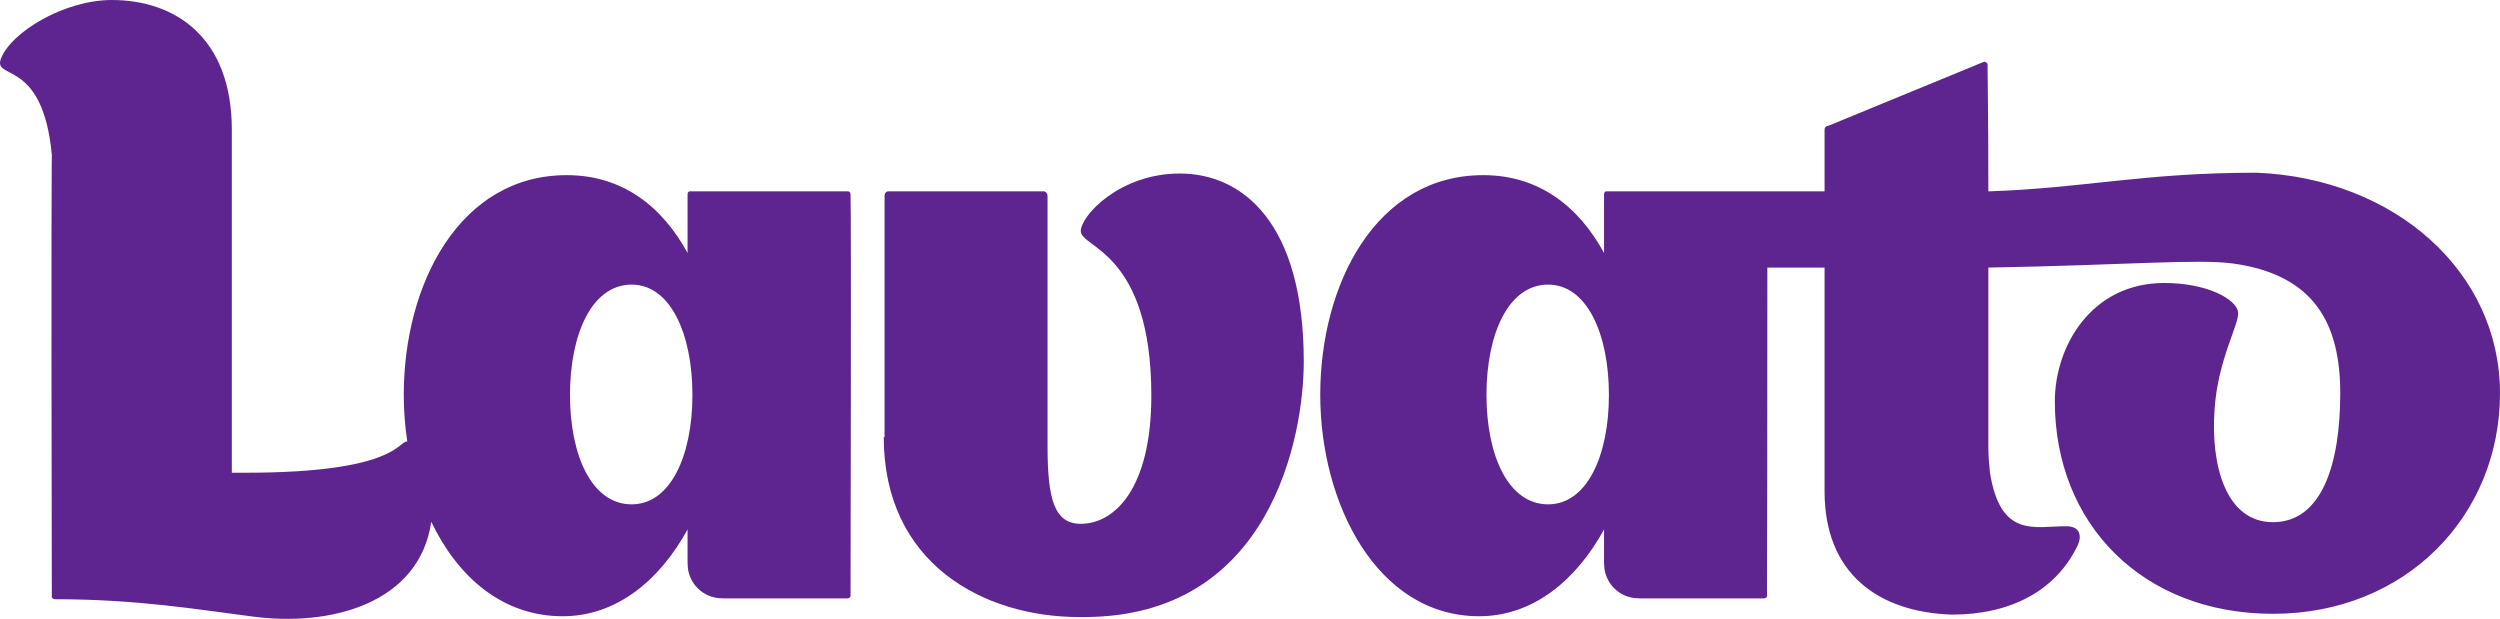
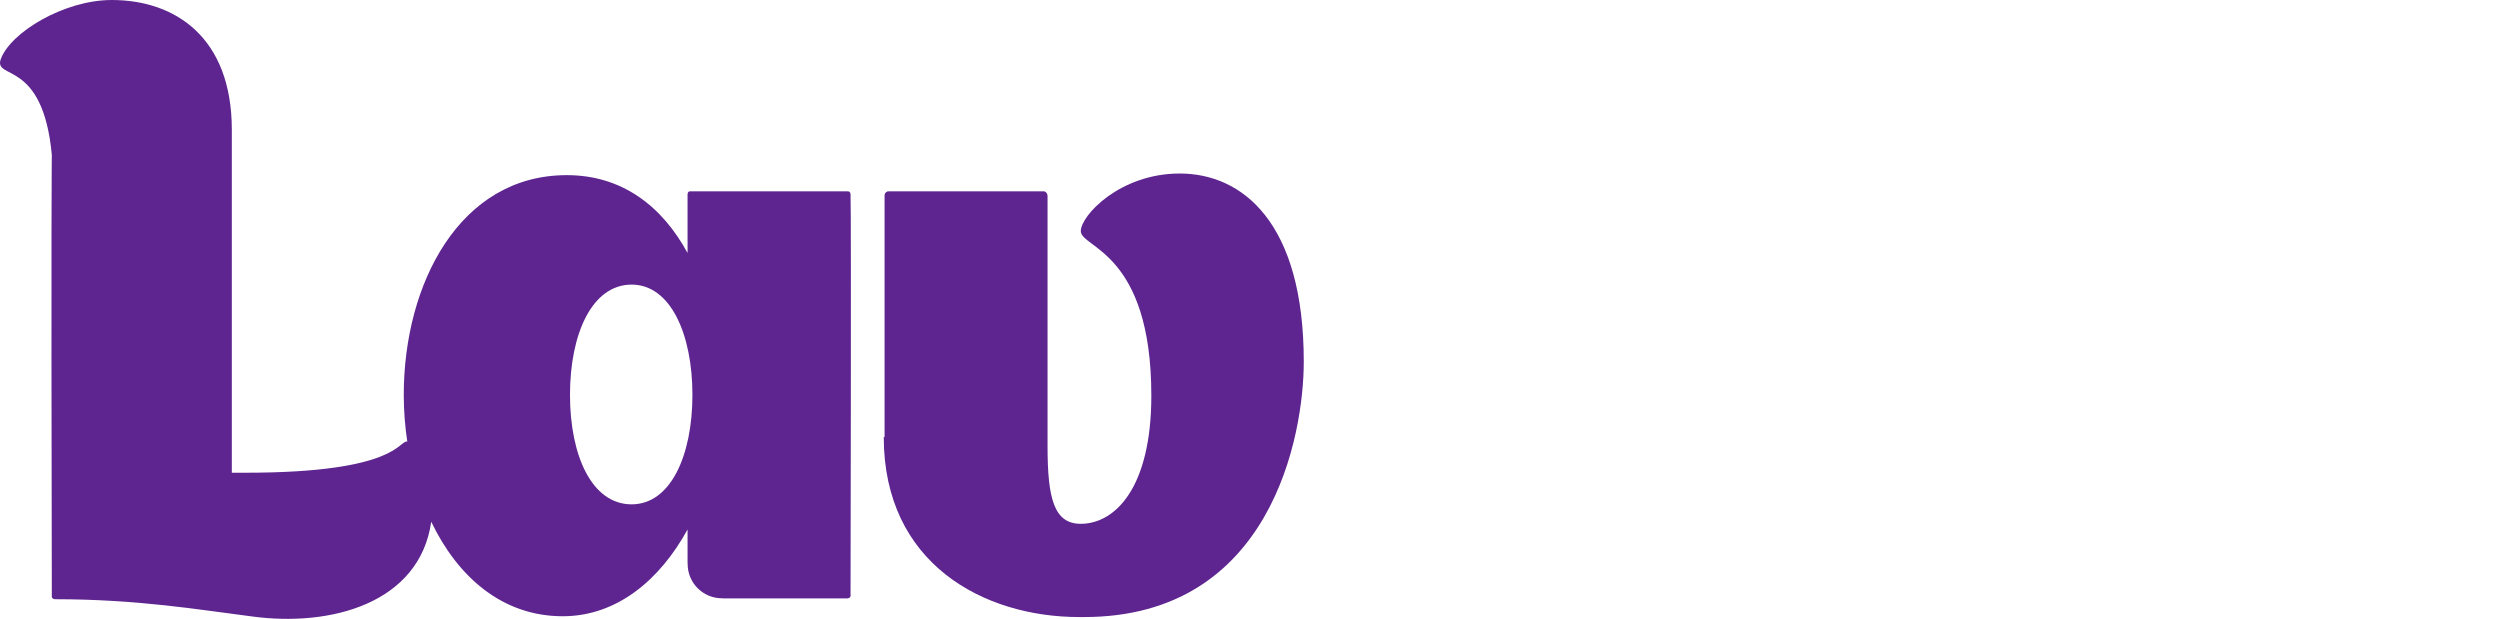
<svg xmlns="http://www.w3.org/2000/svg" xmlns:ns1="http://www.inkscape.org/namespaces/inkscape" xmlns:ns2="http://sodipodi.sourceforge.net/DTD/sodipodi-0.dtd" id="svg2" version="1.1" ns1:version="0.91 r13725" xml:space="preserve" width="719.456" height="178.094" viewBox="0 0 719.456 178.094" ns2:docname="Logo Lavato.svg">
  <defs id="defs6">
    <clipPath clipPathUnits="userSpaceOnUse" id="clipPath16">
      <path d="m 0,595.28 841.89,0 L 841.89,0 0,0 0,595.28 Z" id="path18" ns1:connector-curvature="0" />
    </clipPath>
  </defs>
  <ns2:namedview pagecolor="#ffffff" bordercolor="#666666" borderopacity="1" objecttolerance="10" gridtolerance="10" guidetolerance="10" ns1:pageopacity="0" ns1:pageshadow="2" ns1:window-width="640" ns1:window-height="480" id="namedview4" showgrid="false" fit-margin-top="0" fit-margin-left="0" fit-margin-right="0" fit-margin-bottom="0" ns1:zoom="0.31716168" ns1:cx="359.72853" ns1:cy="89.047181" ns1:window-x="0" ns1:window-y="0" ns1:window-maximized="0" ns1:current-layer="g10" />
  <g id="g10" ns1:groupmode="layer" ns1:label="Logo Lavato" transform="matrix(1.25,0,0,-1.25,-166.453,461.097)">
    <g id="g12">
      <g id="g14" clip-path="url(#clipPath16)">
        <g id="g20" transform="translate(404.763,328.929)">
          <path d="m 0,0 c -13.814,0 -22.774,-9.707 -22.774,-13.254 0,-3.92 16.24,-4.667 16.24,-37.895 0,-21.282 -8.4,-29.496 -16.24,-29.496 -6.161,0 -7.654,5.788 -7.654,17.921 l 0,57.497 c 0,0.934 -0.747,1.12 -0.747,1.12 l -36.028,0 c 0,0 -0.747,-0.186 -0.747,-0.933 l 0,-55.443 0,-0.187 -0.187,0 c 0,-29.121 22.962,-41.442 44.99,-41.442 l 1.119,0 c 43.123,0 50.59,41.815 50.59,58.803 C 28.562,-11.201 14.374,0 0,0" style="fill:#5e2590;fill-opacity:1;fill-rule:nonzero;stroke:none" id="path22" ns1:connector-curvature="0" />
        </g>
        <g id="g24" transform="translate(489.574,252.765)">
-           <path d="m 0,0 c -9.146,0 -14.187,11.2 -14.187,25.201 0,14.001 5.041,25.388 14.187,25.388 8.961,0 14.002,-11.387 14.002,-25.388 C 14.002,11.2 8.961,0 0,0 m 163.15,76.351 c -26.321,0 -39.388,-3.547 -61.79,-4.294 0,15.868 -0.186,28.935 -0.186,28.935 0.186,0.747 -0.746,0.933 -0.746,0.933 L 64.586,87.178 c 0,0 -0.934,0 -0.934,-0.933 l 0,-14.188 -13.808,0 -3.527,0 -32.689,0 c 0,0 -0.747,0.187 -0.747,-0.746 l 0,-13.441 c -5.787,10.64 -14.934,17.921 -27.815,17.921 -24.64,0 -37.521,-25.015 -37.521,-50.59 0,-25.014 13.066,-50.963 36.588,-50.963 12.508,0 22.401,8.402 28.748,19.975 l 0,-7.676 c 0.01,-0.083 0.019,-0.166 0.019,-0.267 0,-4.362 3.536,-7.897 7.896,-7.897 0.136,0 0.27,-0.009 0.405,-0.027 l 28.455,0 c 0,0 0.934,0 0.747,0.933 0,0 0.104,48.605 0.079,75.231 l 13.17,0 0,-51.523 c 0,-19.041 12.507,-27.815 29.308,-28.375 13.441,0 23.708,5.413 28.748,15.494 1.308,2.427 0.934,4.854 -2.427,4.854 -7.28,0 -15.12,-2.801 -17.547,12.32 -0.186,1.867 -0.374,3.734 -0.374,5.974 l 0,41.256 c 31.736,0.56 48.163,2.053 56.377,0.933 18.667,-2.613 24.641,-13.814 24.641,-29.869 0,-16.427 -4.293,-29.68 -15.494,-29.68 -10.827,0 -14.374,13.067 -13.441,25.947 0.747,11.574 5.787,19.788 5.414,22.402 -0.374,2.986 -7.093,6.72 -16.988,6.72 -16.801,0 -25.201,-14.561 -25.201,-27.255 0,-28.188 20.161,-48.909 50.216,-48.909 30.615,0 52.269,22.588 52.269,50.775 0,28.002 -24.267,49.47 -56.003,50.777" style="fill:#5e2590;fill-opacity:1;fill-rule:nonzero;stroke:none" id="path26" ns1:connector-curvature="0" />
-         </g>
+           </g>
        <g id="g28" transform="translate(278.575,252.765)">
          <path d="m 0,0 c -9.147,0 -14.187,11.2 -14.187,25.201 0,14.001 5.04,25.388 14.187,25.388 8.96,0 14.001,-11.387 14.001,-25.388 C 14.001,11.2 8.96,0 0,0 m 50.403,71.311 c 0,0.746 -0.56,0.746 -0.56,0.746 l -36.216,0 c 0,0 -0.746,0.187 -0.746,-0.746 l 0,-13.441 c -5.787,10.64 -14.934,17.921 -27.815,17.921 -24.641,0 -37.522,-25.015 -37.522,-50.59 0,-3.591 0.279,-7.199 0.81,-10.749 -2.041,0.299 -2.147,-7.172 -37.222,-7.172 l -3.174,0 0,78.965 c 0,21.281 -13.067,29.868 -27.627,29.868 -11.015,0 -23.335,-7.467 -25.575,-13.628 -1.68,-4.853 9.707,0.187 11.76,-22.027 0,-0.187 -0.186,-12.134 0,-101.365 -0.186,-0.934 0.747,-0.934 0.747,-0.934 19.041,0 33.228,-2.427 44.989,-3.921 18.611,-2.612 38.935,3.059 41.619,21.753 6.052,-12.635 16.32,-21.753 30.262,-21.753 12.507,0 22.401,8.402 28.748,19.975 l 0,-7.676 c 0.009,-0.083 0.018,-0.166 0.018,-0.267 0,-4.362 3.536,-7.897 7.896,-7.897 0.136,0 0.271,-0.009 0.406,-0.027 l 28.455,0 c 0,0 0.933,0 0.747,0.933 0,0 0.186,87.738 0,92.032" style="fill:#5e2590;fill-opacity:1;fill-rule:nonzero;stroke:none" id="path30" ns1:connector-curvature="0" />
        </g>
      </g>
    </g>
  </g>
</svg>